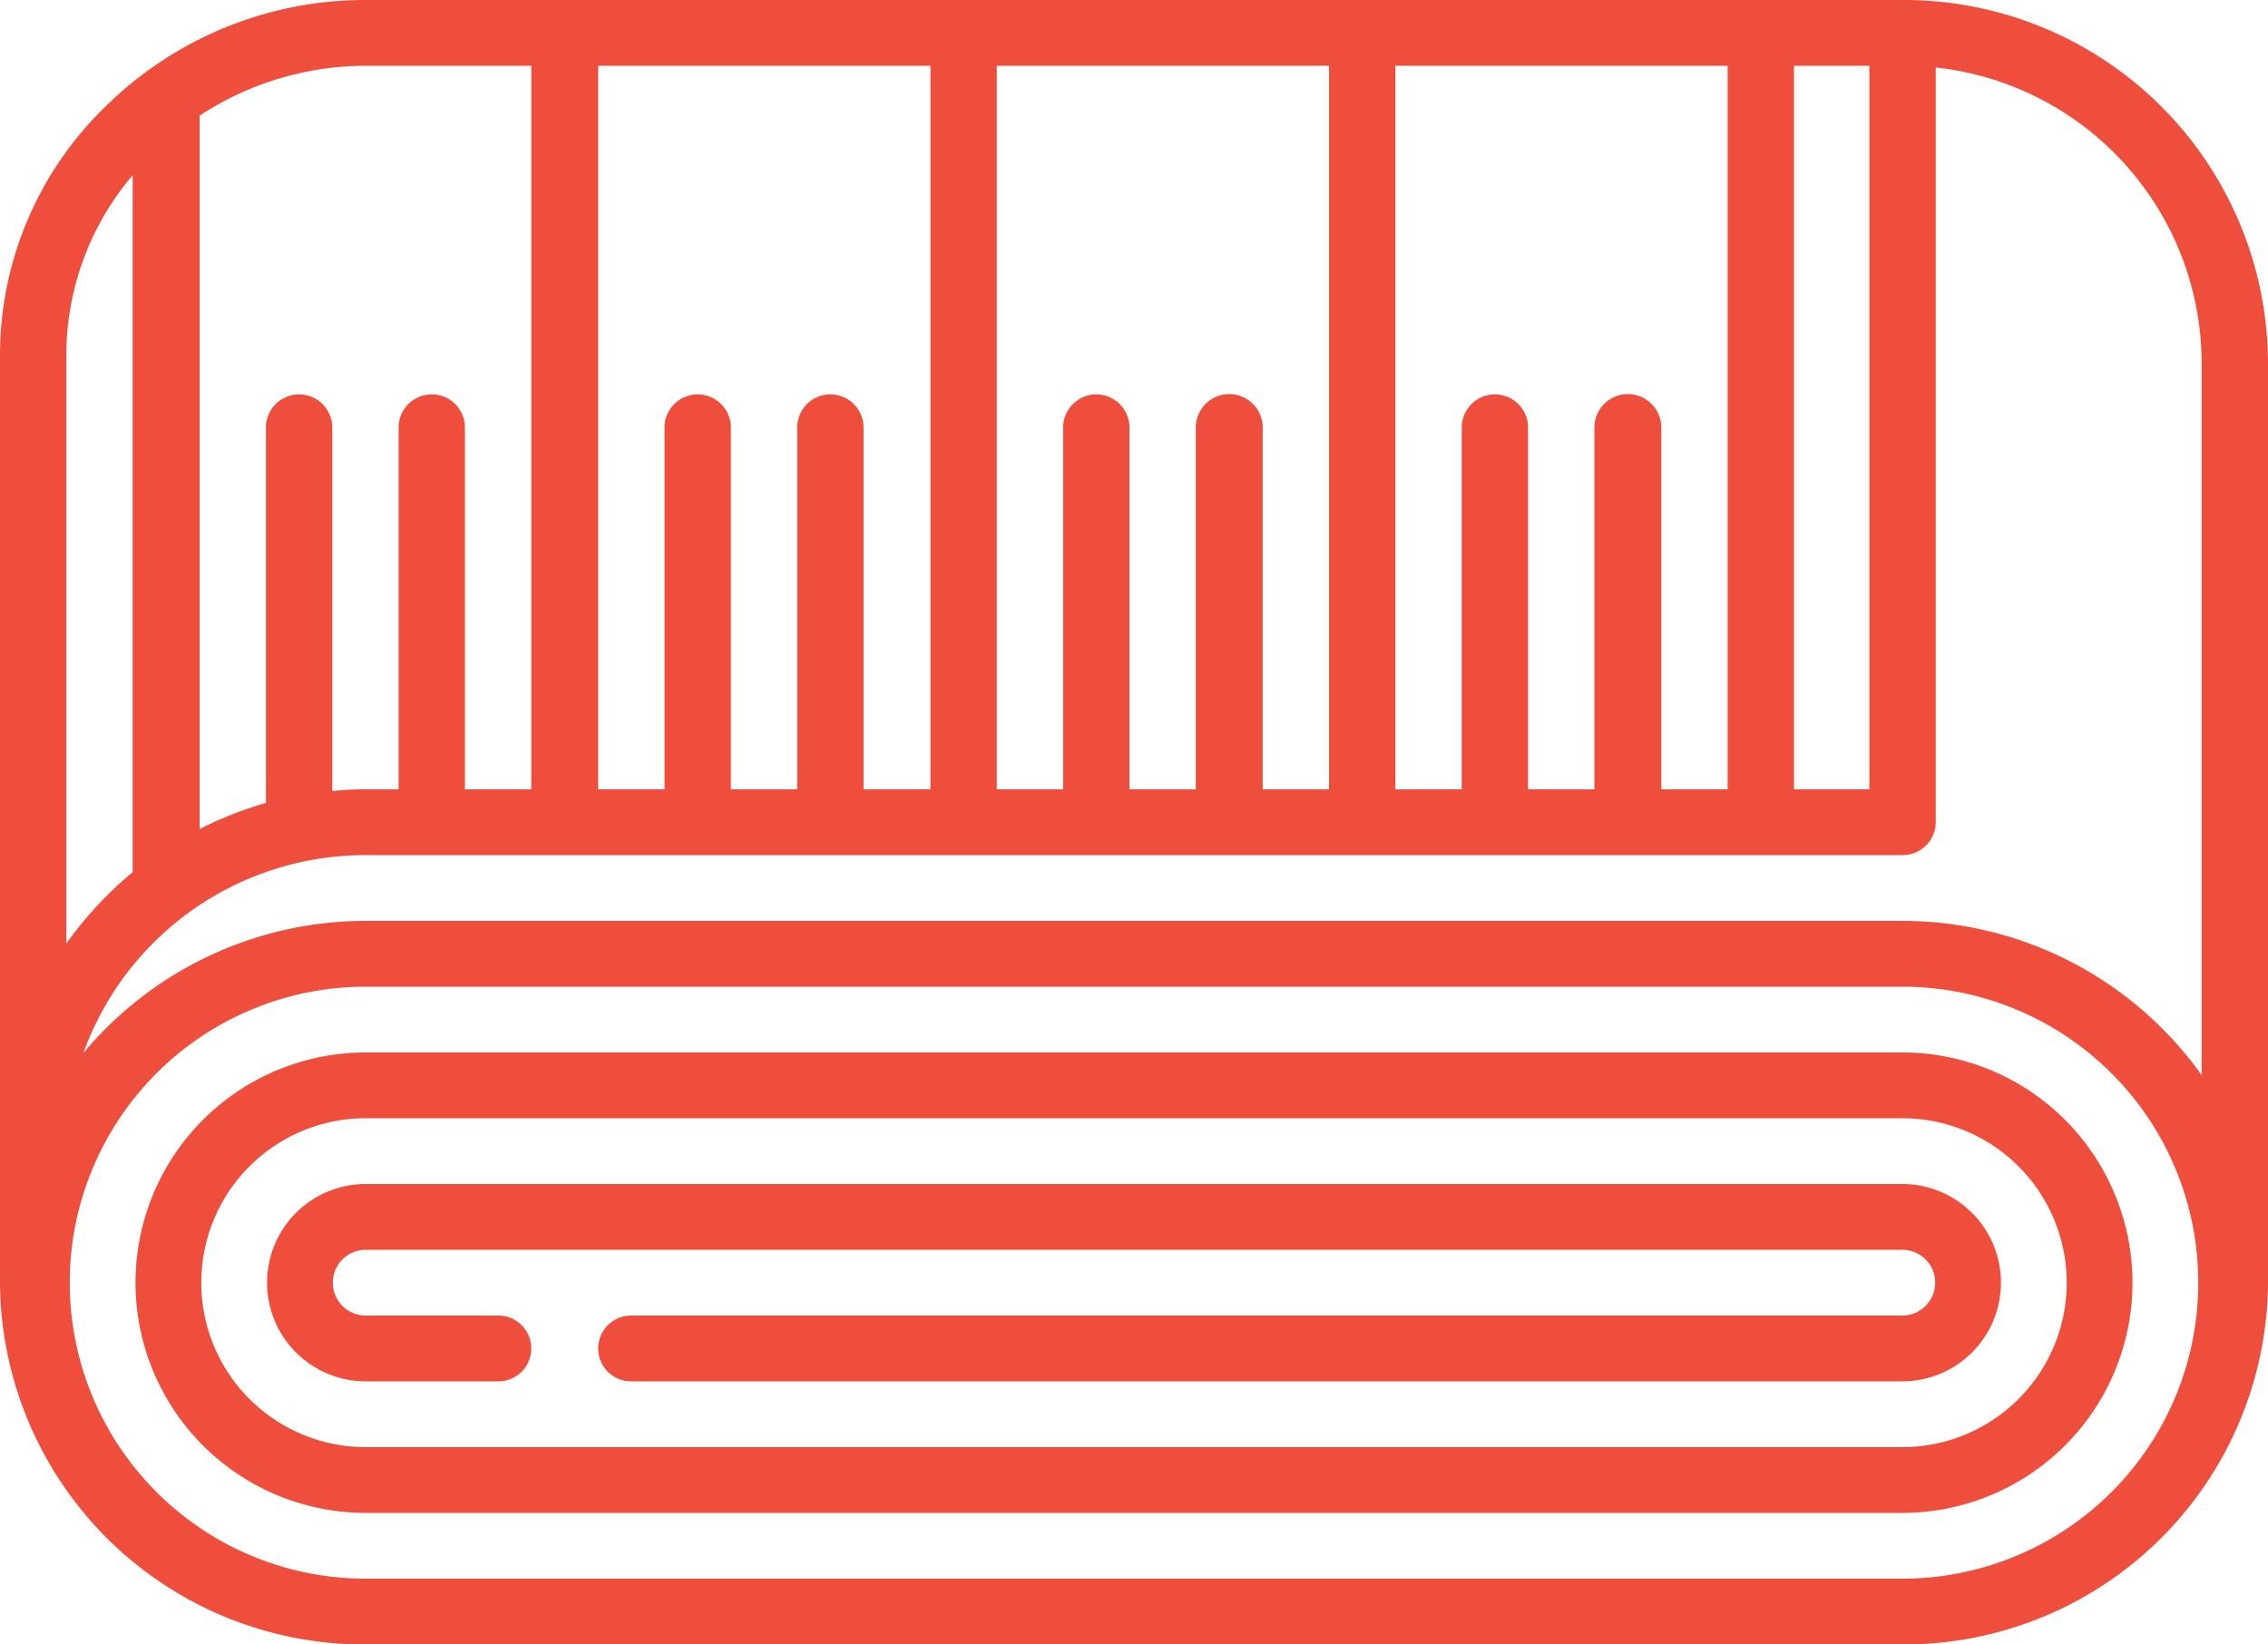
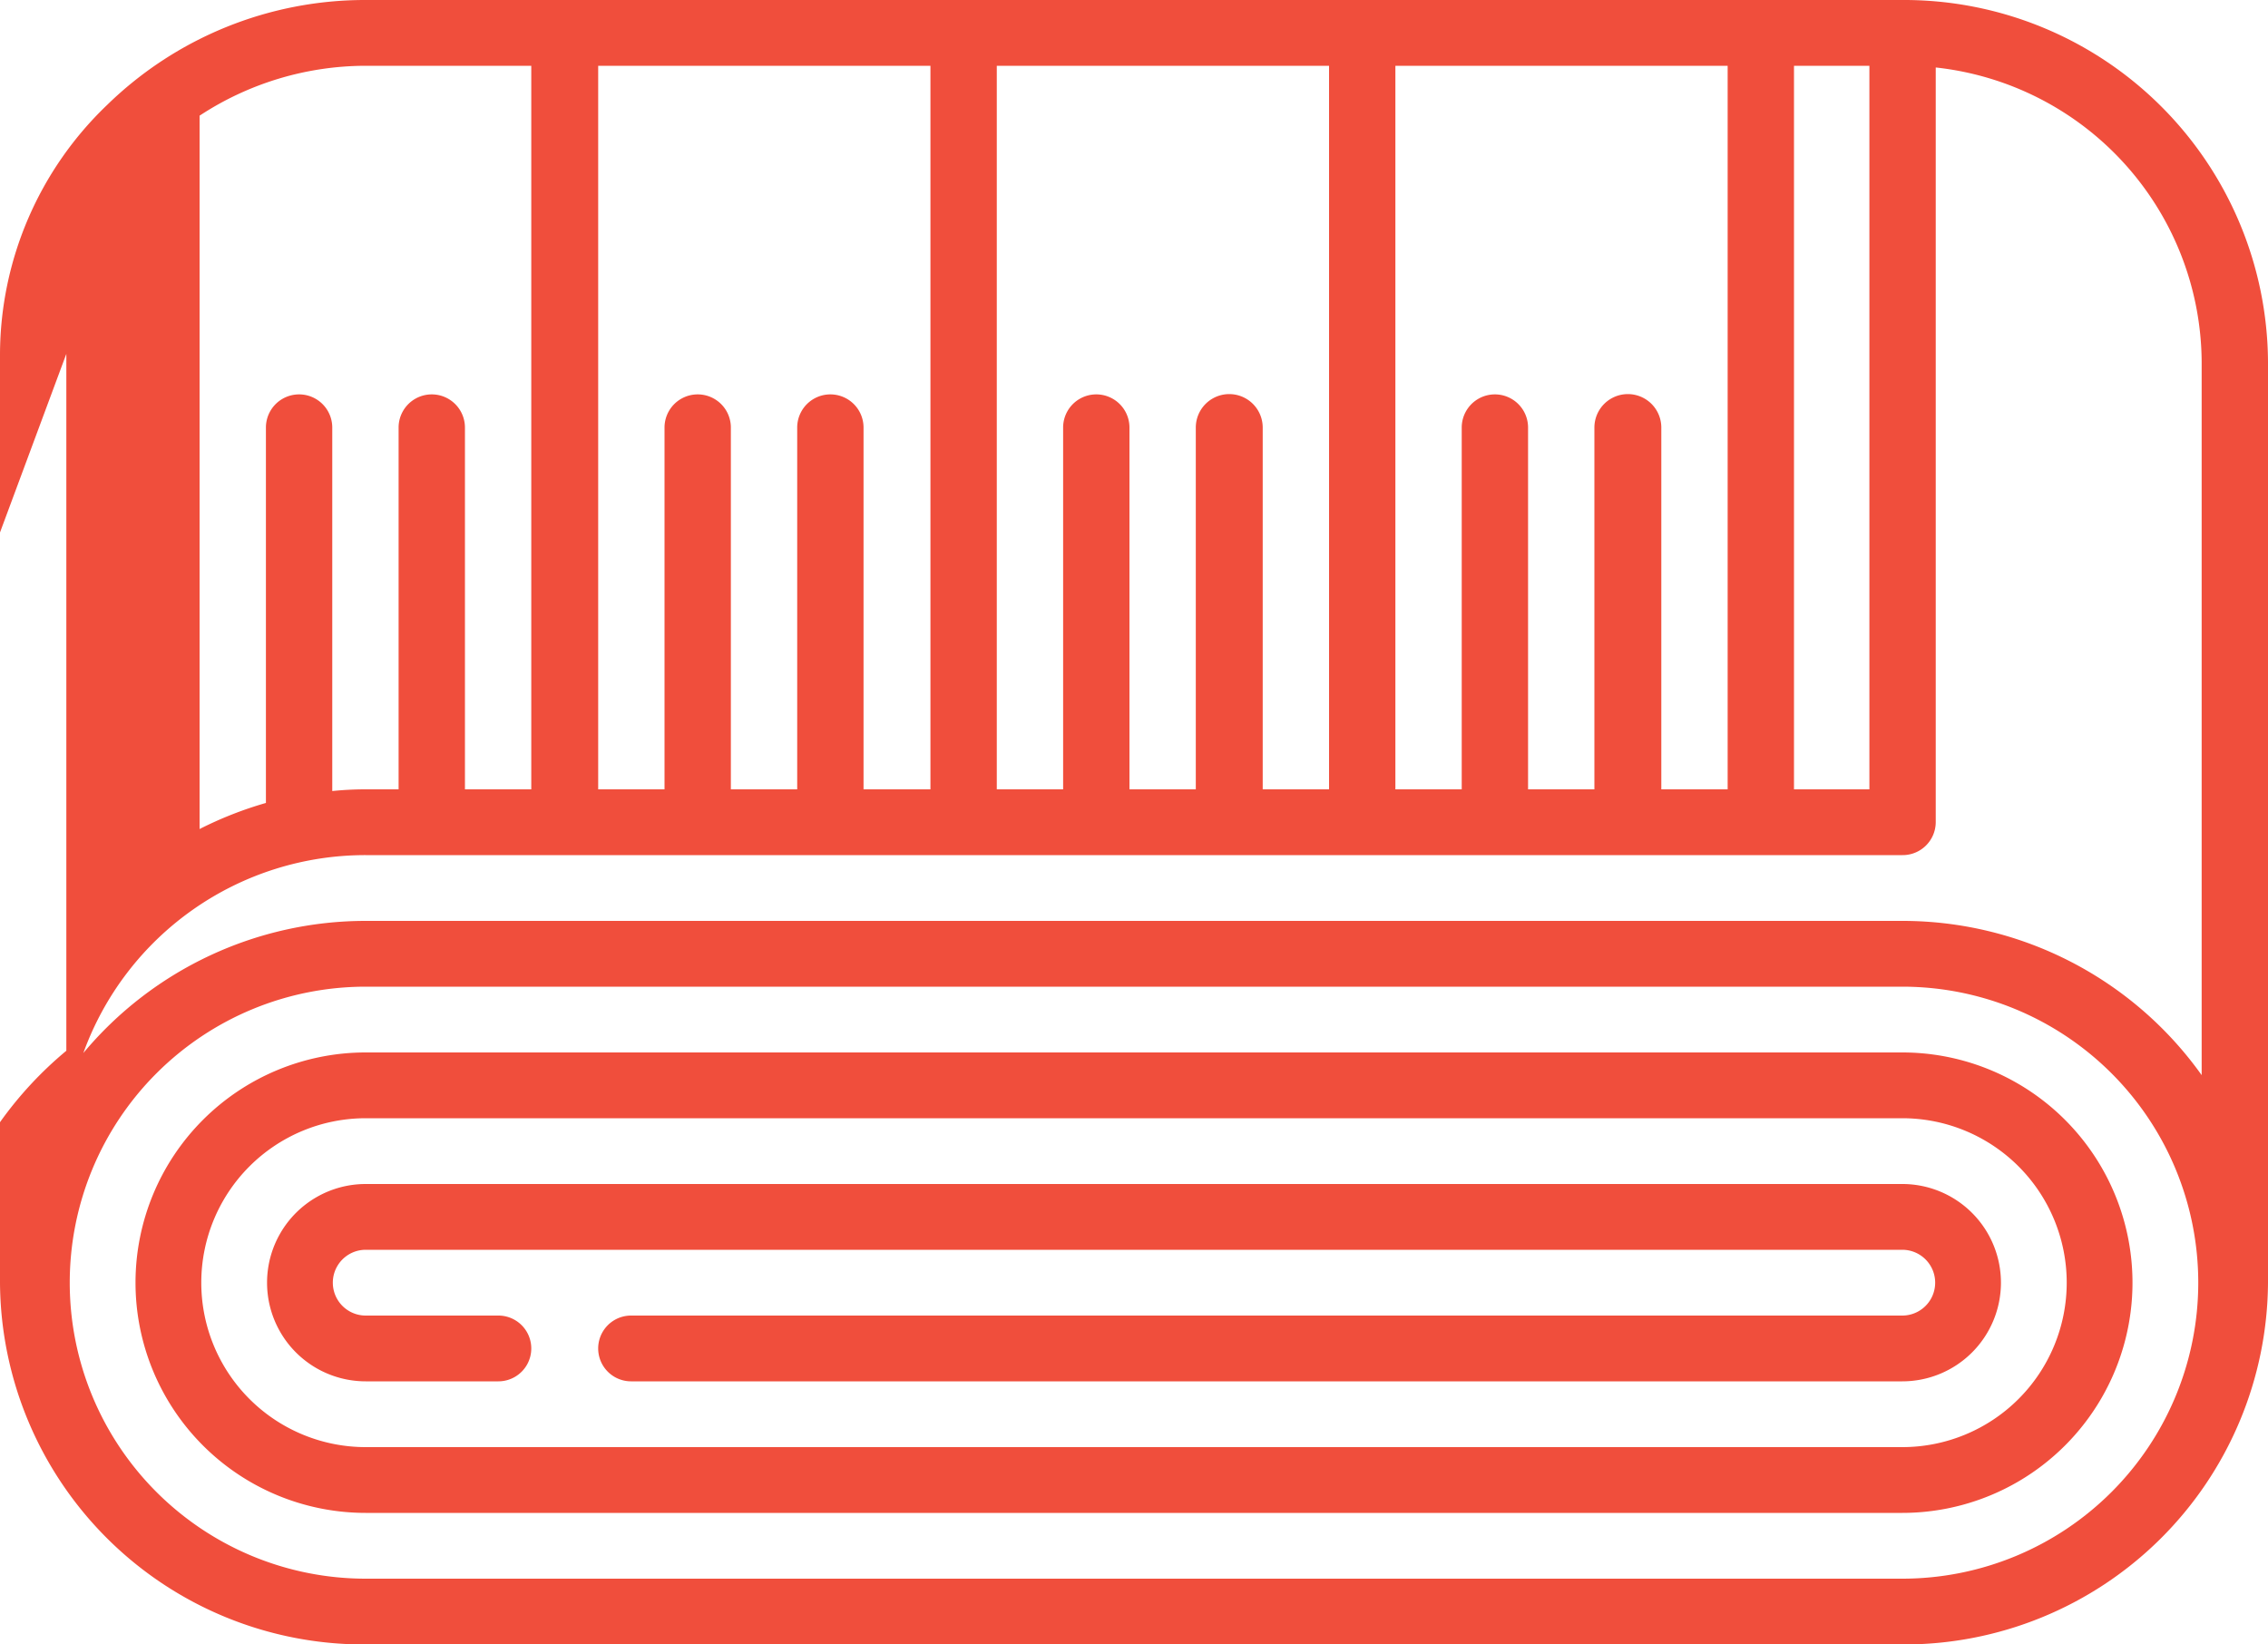
<svg xmlns="http://www.w3.org/2000/svg" width="40" height="29" viewBox="0 0 40 29">
  <defs>
    <style>
      .cls-1 {
        fill: #f04e3c;
        fill-rule: evenodd;
      }
    </style>
  </defs>
-   <path id="funfact-icon-04" class="cls-1" d="M1270.89,2196.85a6.107,6.107,0,0,0-1.89,4.39v16.38a6.419,6.419,0,0,0,6.45,6.38h27.1a6.419,6.419,0,0,0,6.45-6.38v-16.24a6.419,6.419,0,0,0-6.45-6.38h-27.1A6.514,6.514,0,0,0,1270.89,2196.85Zm31.08,12.07h-1.33v-12.76h1.33v12.76Zm-3.67,0v-6.38a0.59,0.59,0,0,0-1.18,0v6.38h-1.17v-6.38a0.585,0.585,0,0,0-1.17,0v6.38h-1.17v-12.76h5.86v12.76h-1.17Zm-5.86,0h-1.17v-6.38a0.59,0.59,0,0,0-1.18,0v6.38h-1.17v-6.38a0.585,0.585,0,0,0-1.17,0v6.38h-1.17v-12.76h5.86v12.76Zm-7.03,0h-1.18v-6.38a0.585,0.585,0,0,0-1.17,0v6.38h-1.17v-6.38a0.585,0.585,0,0,0-1.17,0v6.38h-1.17v-12.76h5.86v12.76Zm-7.04-12.76v12.76h-1.17v-6.38a0.585,0.585,0,0,0-1.17,0v6.38h-0.58a5.683,5.683,0,0,0-.59.03v-6.41a0.585,0.585,0,0,0-1.17,0v6.62a6.618,6.618,0,0,0-1.17.46v-12.58a5.347,5.347,0,0,1,2.93-.88h2.92Zm-8.2,5.08a4.9,4.9,0,0,1,1.17-3.15v12.29a6.657,6.657,0,0,0-1.17,1.26v-10.4Zm32.38,21.6h-27.1a5.22,5.22,0,1,1,0-10.44h27.1A5.22,5.22,0,1,1,1302.55,2222.84Zm5.28-21.46v12.58a6.481,6.481,0,0,0-5.28-2.72h-27.1a6.488,6.488,0,0,0-4.98,2.33,5.288,5.288,0,0,1,4.98-3.49h27.1a0.583,0.583,0,0,0,.59-0.58v-13.31A5.256,5.256,0,0,1,1307.83,2201.38Zm-5.28,12.18h-27.1a4.06,4.06,0,1,0,0,8.12h27.1A4.06,4.06,0,1,0,1302.55,2213.56Zm0,6.96h-27.1a2.9,2.9,0,1,1,0-5.8h27.1A2.9,2.9,0,1,1,1302.55,2220.52Zm0-4.64h-27.1a1.74,1.74,0,1,0,0,3.48h2.34a0.58,0.58,0,1,0,0-1.16h-2.34a0.58,0.58,0,1,1,0-1.16h27.1a0.58,0.58,0,1,1,0,1.16h-22.42a0.58,0.58,0,1,0,0,1.16h22.42A1.74,1.74,0,1,0,1302.55,2215.88Z" transform="translate(-1269 -2195)" />
+   <path id="funfact-icon-04" class="cls-1" d="M1270.89,2196.85a6.107,6.107,0,0,0-1.89,4.39v16.38a6.419,6.419,0,0,0,6.45,6.38h27.1a6.419,6.419,0,0,0,6.45-6.38v-16.24a6.419,6.419,0,0,0-6.45-6.38h-27.1A6.514,6.514,0,0,0,1270.89,2196.85Zm31.08,12.07h-1.33v-12.76h1.33v12.76Zm-3.67,0v-6.38a0.59,0.59,0,0,0-1.18,0v6.38h-1.17v-6.38a0.585,0.585,0,0,0-1.17,0v6.38h-1.17v-12.76h5.86v12.76h-1.17Zm-5.86,0h-1.17v-6.38a0.59,0.59,0,0,0-1.18,0v6.38h-1.17v-6.38a0.585,0.585,0,0,0-1.17,0v6.38h-1.17v-12.76h5.86v12.76Zm-7.03,0h-1.18v-6.38a0.585,0.585,0,0,0-1.17,0v6.38h-1.17v-6.38a0.585,0.585,0,0,0-1.17,0v6.38h-1.17v-12.76h5.86v12.76Zm-7.04-12.76v12.76h-1.17v-6.38a0.585,0.585,0,0,0-1.17,0v6.38h-0.58a5.683,5.683,0,0,0-.59.03v-6.41a0.585,0.585,0,0,0-1.17,0v6.62a6.618,6.618,0,0,0-1.17.46v-12.58a5.347,5.347,0,0,1,2.93-.88h2.92Zm-8.2,5.08v12.29a6.657,6.657,0,0,0-1.17,1.26v-10.4Zm32.38,21.6h-27.1a5.22,5.22,0,1,1,0-10.44h27.1A5.22,5.22,0,1,1,1302.55,2222.84Zm5.28-21.46v12.58a6.481,6.481,0,0,0-5.28-2.72h-27.1a6.488,6.488,0,0,0-4.98,2.33,5.288,5.288,0,0,1,4.98-3.49h27.1a0.583,0.583,0,0,0,.59-0.58v-13.31A5.256,5.256,0,0,1,1307.83,2201.38Zm-5.28,12.18h-27.1a4.06,4.06,0,1,0,0,8.12h27.1A4.06,4.06,0,1,0,1302.55,2213.56Zm0,6.96h-27.1a2.9,2.9,0,1,1,0-5.8h27.1A2.9,2.9,0,1,1,1302.55,2220.52Zm0-4.64h-27.1a1.74,1.74,0,1,0,0,3.48h2.34a0.58,0.58,0,1,0,0-1.16h-2.34a0.58,0.58,0,1,1,0-1.16h27.1a0.58,0.58,0,1,1,0,1.16h-22.42a0.58,0.58,0,1,0,0,1.16h22.42A1.74,1.74,0,1,0,1302.55,2215.88Z" transform="translate(-1269 -2195)" />
</svg>